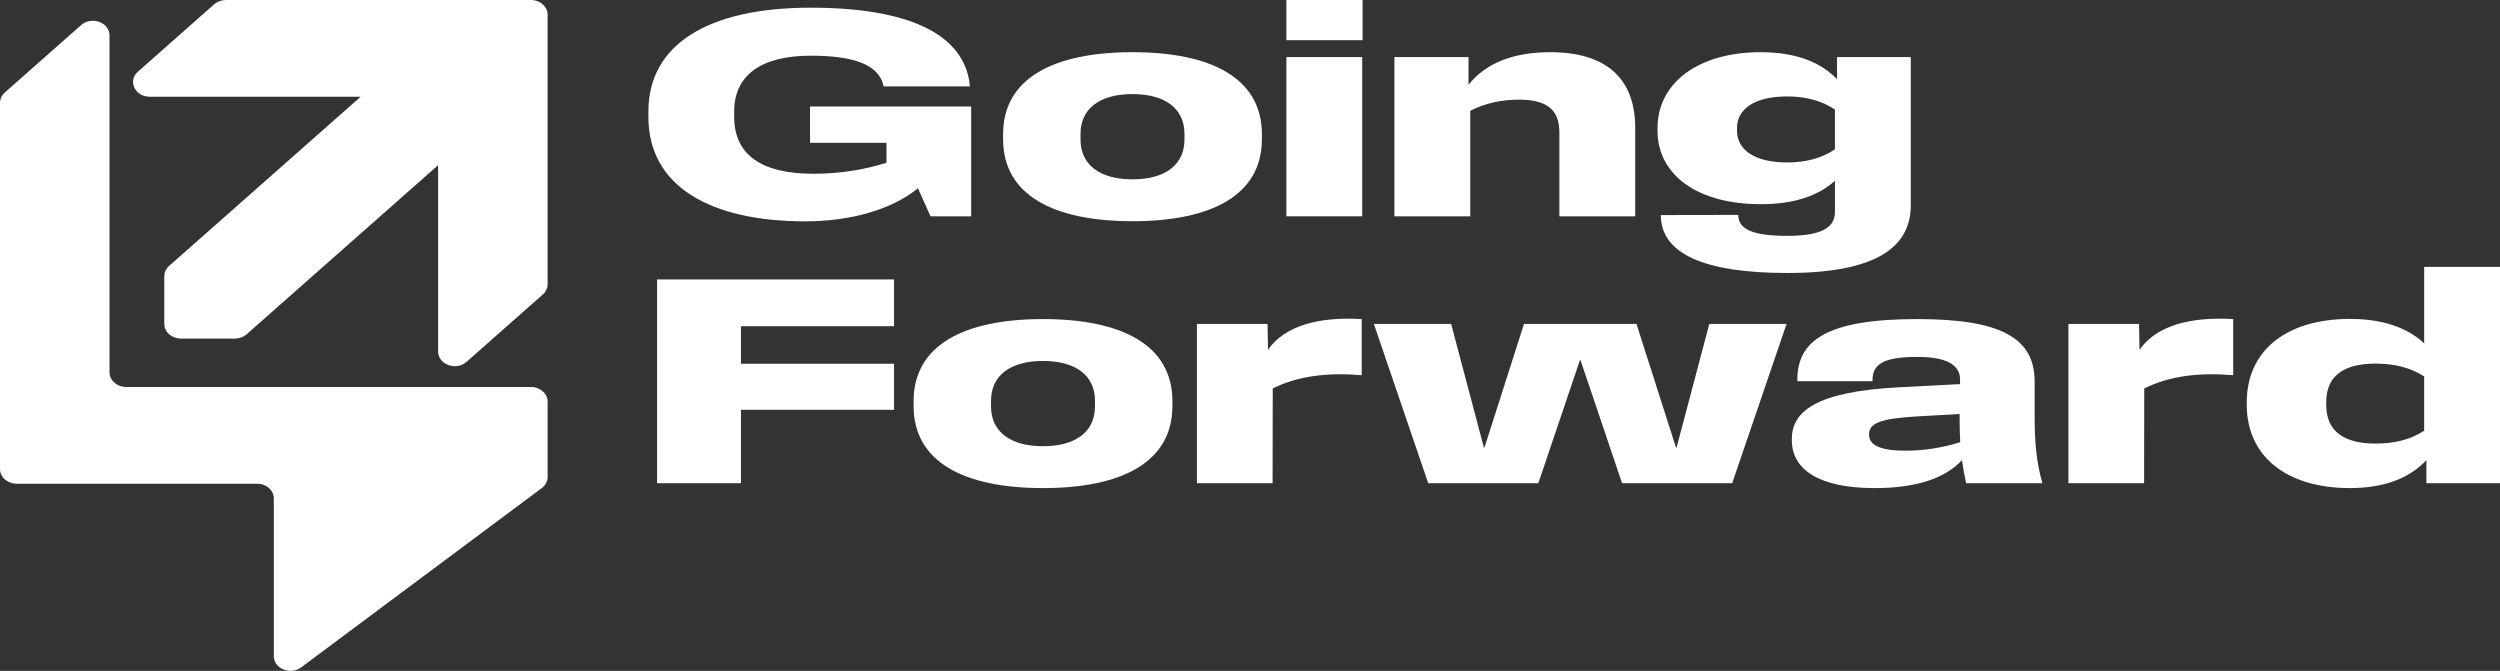
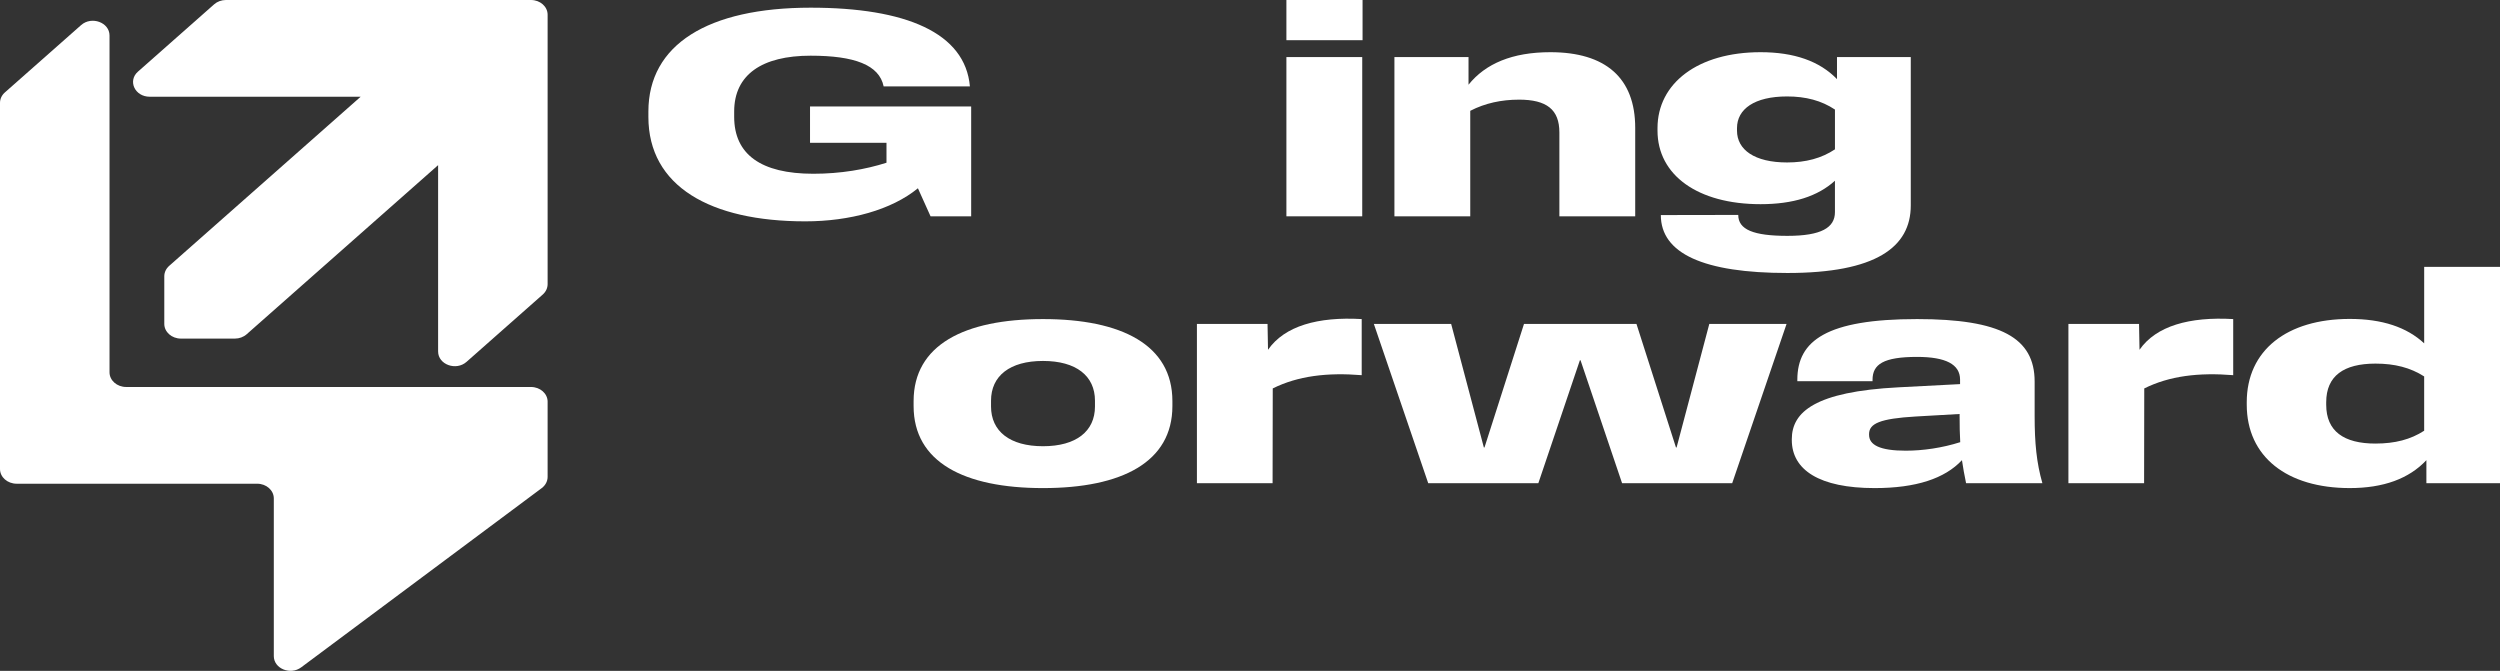
<svg xmlns="http://www.w3.org/2000/svg" width="559" height="150" viewBox="0 0 559 150" fill="none">
  <rect x="0" y="0" width="559" height="150" fill="#333333" stroke="none" />
  <path d="M144.98 26.119V24.933C144.98 9.985 158.265 1.717 181.261 1.717C202.492 1.717 215.812 7.301 216.871 19.317H197.583C196.595 14.51 191.046 12.452 181.261 12.452C170.38 12.452 164.162 16.697 164.162 24.936V26.121C164.162 34.484 170.097 38.852 181.862 38.852C187.973 38.852 193.519 37.885 198.219 36.387V31.924H181.121V23.811H217.154V48.371H208.074L205.247 42.097C199.347 46.936 190.02 49.493 180.059 49.493C158.827 49.493 144.978 41.661 144.978 26.121L144.98 26.119Z" fill="white" />
-   <path d="M224.292 31.113V30.02C224.292 17.476 235.598 11.671 253.226 11.671C270.855 11.671 282.16 17.474 282.16 30.02V31.113C282.16 43.657 270.855 49.463 253.226 49.463C235.598 49.463 224.292 43.66 224.292 31.113ZM253.226 40.101C260.646 40.101 264.848 36.764 264.848 31.208V29.928C264.848 24.375 260.644 21.035 253.226 21.035C245.809 21.035 241.605 24.372 241.605 29.928V31.208C241.605 36.761 245.809 40.101 253.226 40.101Z" fill="white" />
  <path d="M287.64 0H304.667V8.988H287.64V0ZM287.64 12.762H304.596V48.368H287.64V12.762Z" fill="white" />
  <path d="M339.63 22.283C335.744 22.283 332.069 23.063 328.749 24.779V48.372H311.793V12.764H328.362V18.943C332.141 14.23 338.148 11.671 346.663 11.671C358.992 11.671 365.633 17.413 365.633 28.583V48.367H348.677V29.613C348.677 24.496 345.851 22.28 339.632 22.28L339.63 22.283Z" fill="white" />
  <path d="M371.362 48.088L388.672 48.057C388.672 51.334 392.064 52.738 399.66 52.738C407.256 52.738 410.293 50.898 410.293 47.431V40.412C406.443 43.907 400.966 45.655 393.653 45.655C379.628 45.655 370.619 39.163 370.619 29.208V28.646C370.619 18.63 379.628 11.671 393.653 11.671C401.177 11.671 406.866 13.668 410.752 17.694V12.764H427.249V45.936C427.249 55.297 419.407 61.04 399.66 61.04C380.972 61.04 371.362 56.701 371.362 48.088ZM399.591 36.325C403.795 36.325 407.294 35.389 410.296 33.392V24.498C407.294 22.501 403.795 21.565 399.591 21.565C392.314 21.565 388.392 24.375 388.392 28.648V29.21C388.392 33.486 392.314 36.325 399.591 36.325Z" fill="white" />
-   <path d="M146.922 62.485H199.914V72.94H165.681V81.334H199.914V91.631H165.681V108.044H146.922V62.483V62.485Z" fill="white" />
  <path d="M204.281 90.787V89.696C204.281 77.152 215.587 71.346 233.215 71.346C250.843 71.346 262.149 77.152 262.149 89.696V90.787C262.149 103.331 250.843 109.136 233.215 109.136C215.587 109.136 204.281 103.331 204.281 90.787ZM233.215 99.775C240.632 99.775 244.836 96.437 244.836 90.881V89.601C244.836 84.045 240.632 80.708 233.215 80.708C225.798 80.708 221.594 84.045 221.594 89.601V90.881C221.594 96.437 225.798 99.775 233.215 99.775Z" fill="white" />
  <path d="M267.631 72.438H283.421L283.528 78.21C287.238 72.874 294.691 70.782 304.477 71.345V83.889C296.777 83.266 290.24 84.044 284.587 86.853L284.551 108.041H267.631V72.436V72.438Z" fill="white" />
  <path d="M307.205 72.437H324.479L331.792 100.053H331.932L340.763 72.437H365.915L374.746 100.053H374.886L382.199 72.437H399.474L387.32 108.043H362.697L353.405 80.55H353.265L343.973 108.043H319.35L307.196 72.437H307.205Z" fill="white" />
  <path d="M438.694 102.894C434.844 107.013 428.415 109.136 419.159 109.136C406.829 109.136 400.647 105.078 400.647 98.371V98.213C400.647 92.098 405.874 87.572 424.493 86.605L438.272 85.888V84.889C438.272 81.457 435.058 79.803 428.662 79.803C421.137 79.803 418.7 81.457 418.7 84.92V85.233H401.884V84.92C401.884 76.15 408.454 71.346 428.662 71.346C447.349 71.346 454.945 75.528 454.945 85.325V93.002C454.945 99.055 455.368 103.457 456.677 108.043H439.614C439.224 106.201 438.941 104.547 438.694 102.894ZM426.189 100.773C429.968 100.773 434.279 100.15 438.307 98.87C438.2 97.091 438.167 95.188 438.167 93.067V92.568L428.346 93.13C420.328 93.598 417.924 94.721 417.924 97.062V97.217C417.924 99.464 420.256 100.776 426.189 100.776V100.773Z" fill="white" />
  <path d="M462.497 72.438H478.289L478.396 78.21C482.106 72.874 489.56 70.782 499.345 71.345V83.889C491.645 83.266 485.109 84.044 479.456 86.853L479.42 108.041H462.497V72.436V72.438Z" fill="white" />
  <path d="M502.372 90.474V89.943C502.372 78.303 511.381 71.312 525.406 71.312C532.648 71.312 538.158 73.155 542.047 76.774V59.673H559.003V108.041H542.541V102.892C538.655 107.042 532.931 109.134 525.406 109.134C511.381 109.134 502.372 102.143 502.372 90.474ZM531.163 99.181C535.507 99.181 539.006 98.277 542.044 96.311V84.172C538.97 82.206 535.472 81.302 531.163 81.302C524.062 81.302 520.14 84.048 520.14 89.946V90.508C520.14 96.406 524.062 99.183 531.163 99.183V99.181Z" fill="white" />
  <path d="M122.446 89.817V106.632C122.446 107.602 121.963 108.52 121.124 109.146L67.347 149.219C64.926 151.022 61.224 149.502 61.224 146.705V111.448C61.224 109.633 59.559 108.159 57.501 108.159H3.724C1.668 108.159 0 106.688 0 104.87V22.993C0 22.12 0.392 21.284 1.089 20.668L18.133 5.613C20.48 3.54 24.489 5.009 24.489 7.937V21.63V83.241C24.489 85.056 26.154 86.53 28.212 86.53H118.725C120.781 86.53 122.449 88.001 122.449 89.819L122.446 89.817Z" fill="white" />
  <path d="M118.723 0H50.52C49.532 0 48.585 0.347 47.888 0.962L30.847 16.015C28.501 18.088 30.164 21.629 33.479 21.629H80.642L37.825 59.45C37.129 60.066 36.736 60.902 36.736 61.775V72.421C36.736 74.237 38.402 75.71 40.46 75.71H52.512C53.5 75.71 54.447 75.364 55.144 74.748L97.961 36.927V78.588C97.961 81.518 101.97 82.985 104.316 80.912L121.357 65.859C122.054 65.244 122.447 64.405 122.447 63.535V3.289C122.447 1.474 120.781 0 118.723 0Z" fill="white" />
</svg>